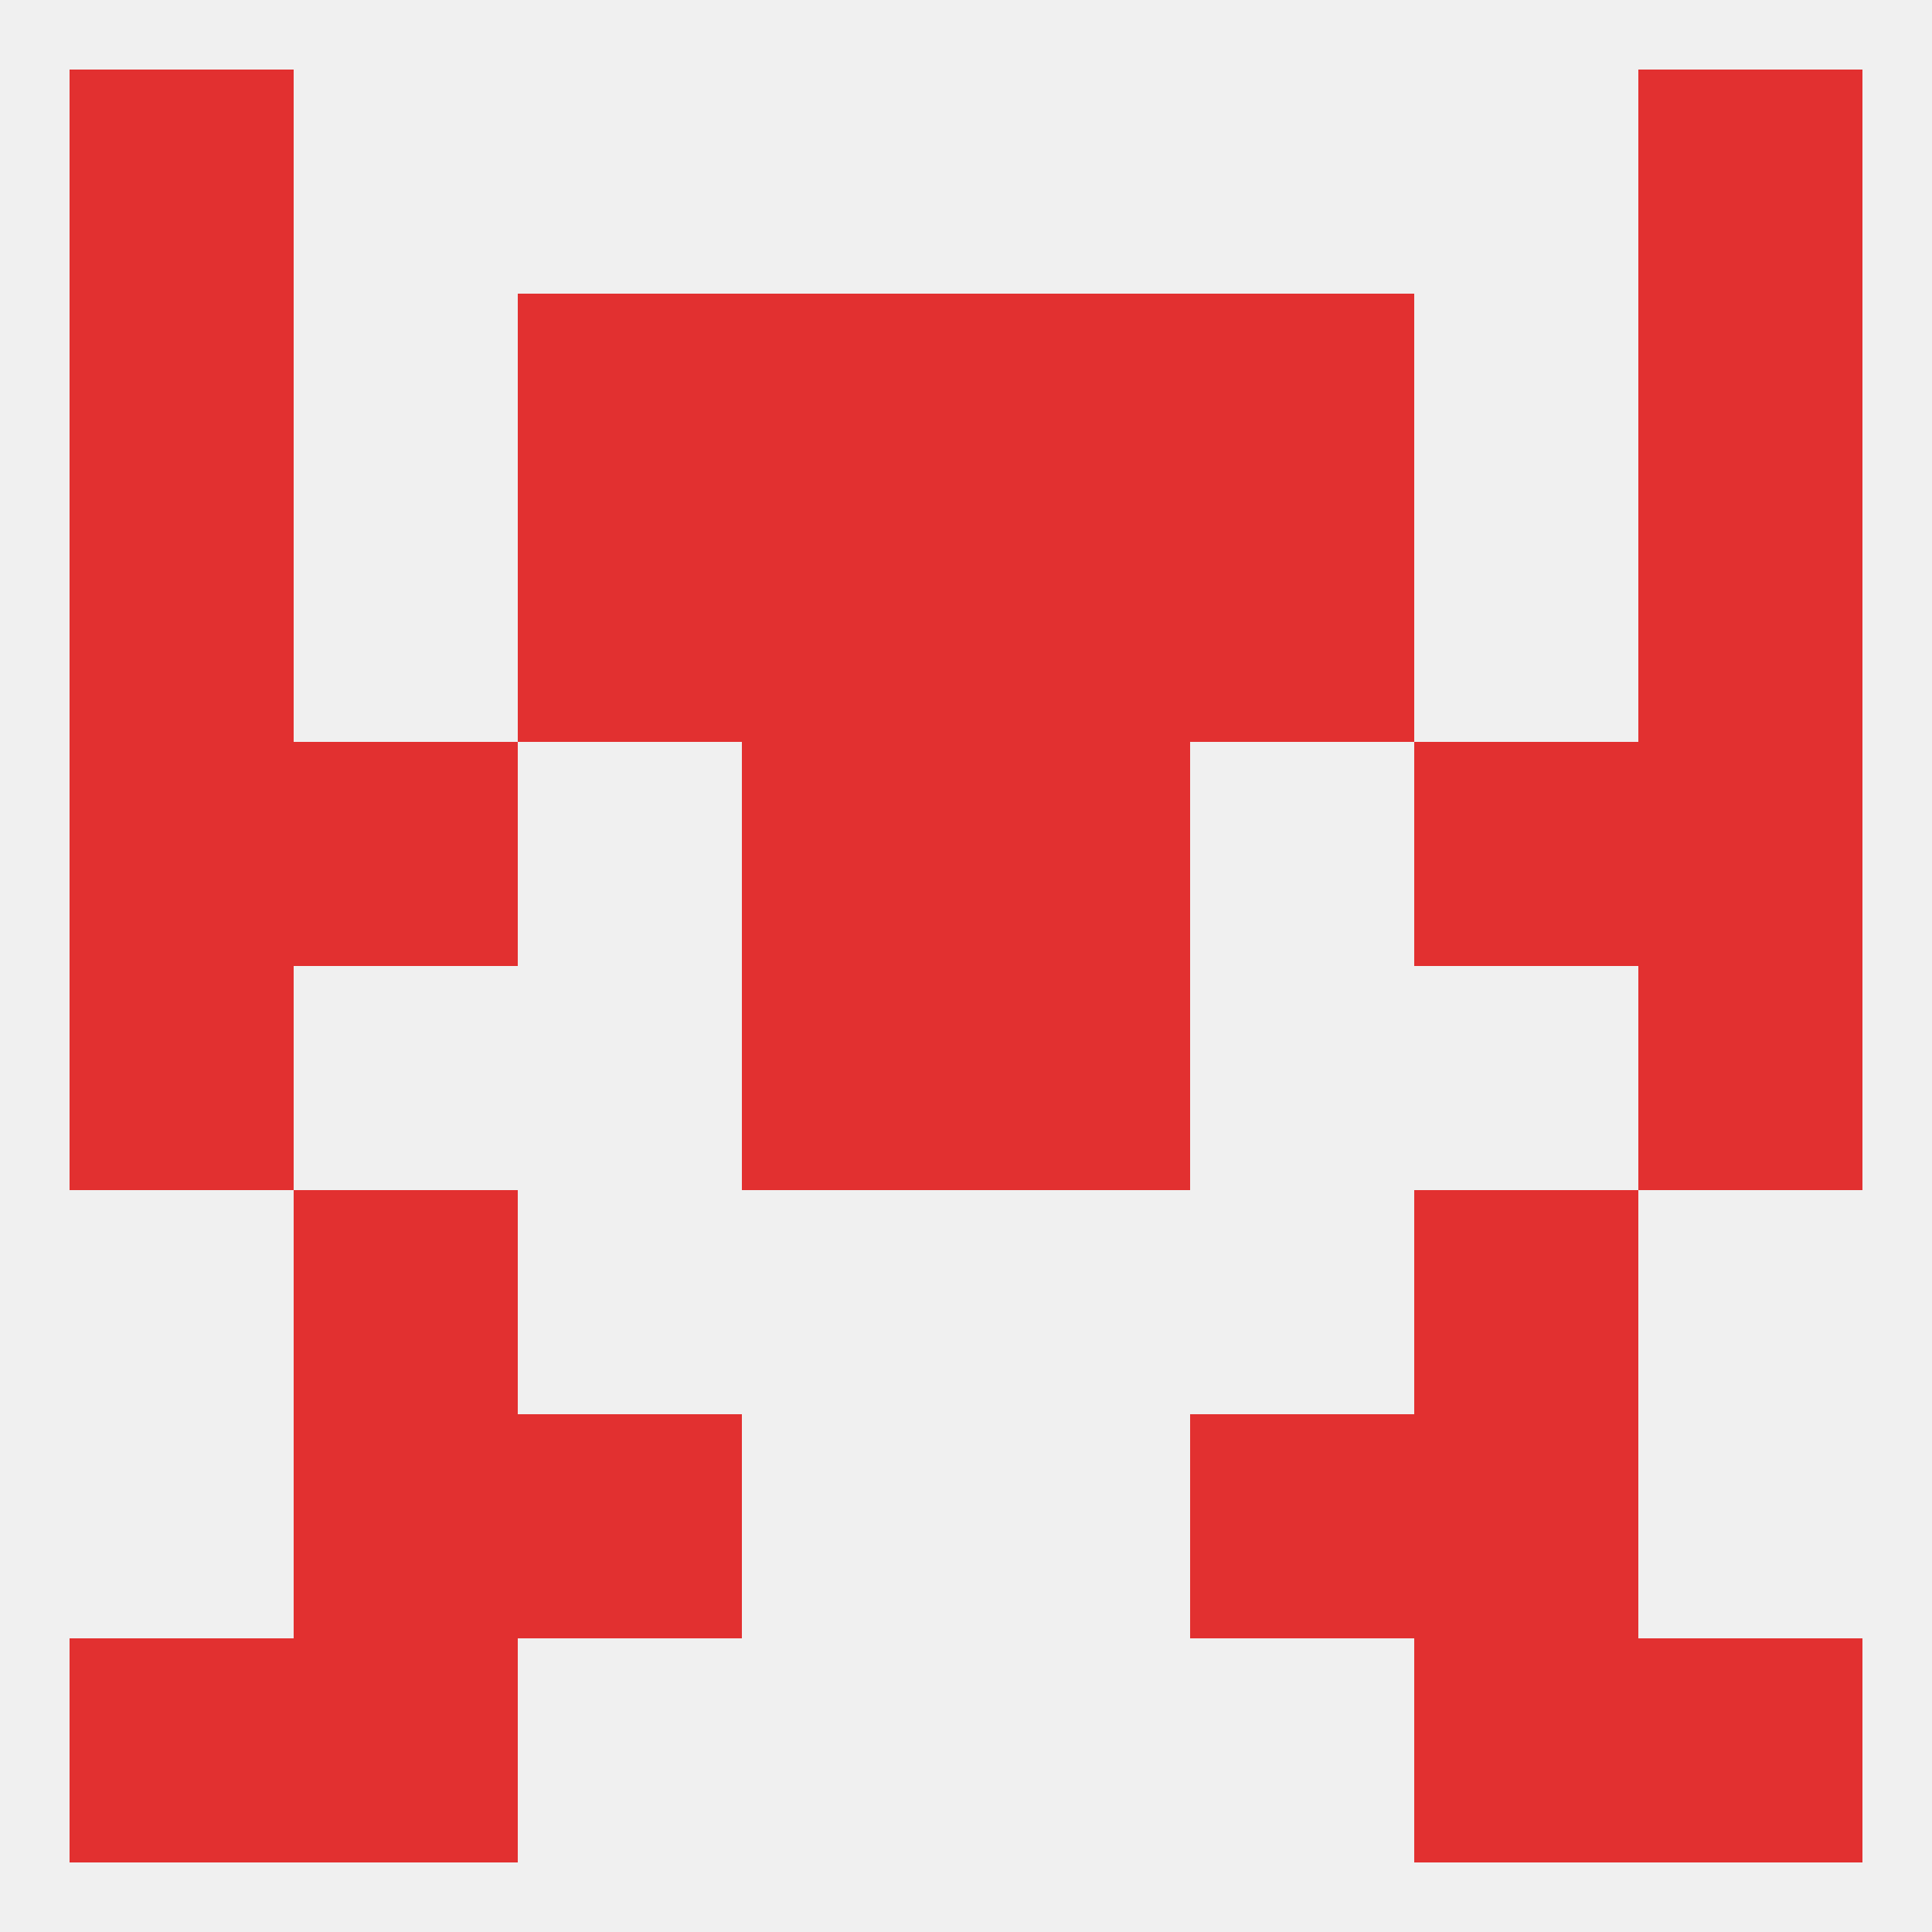
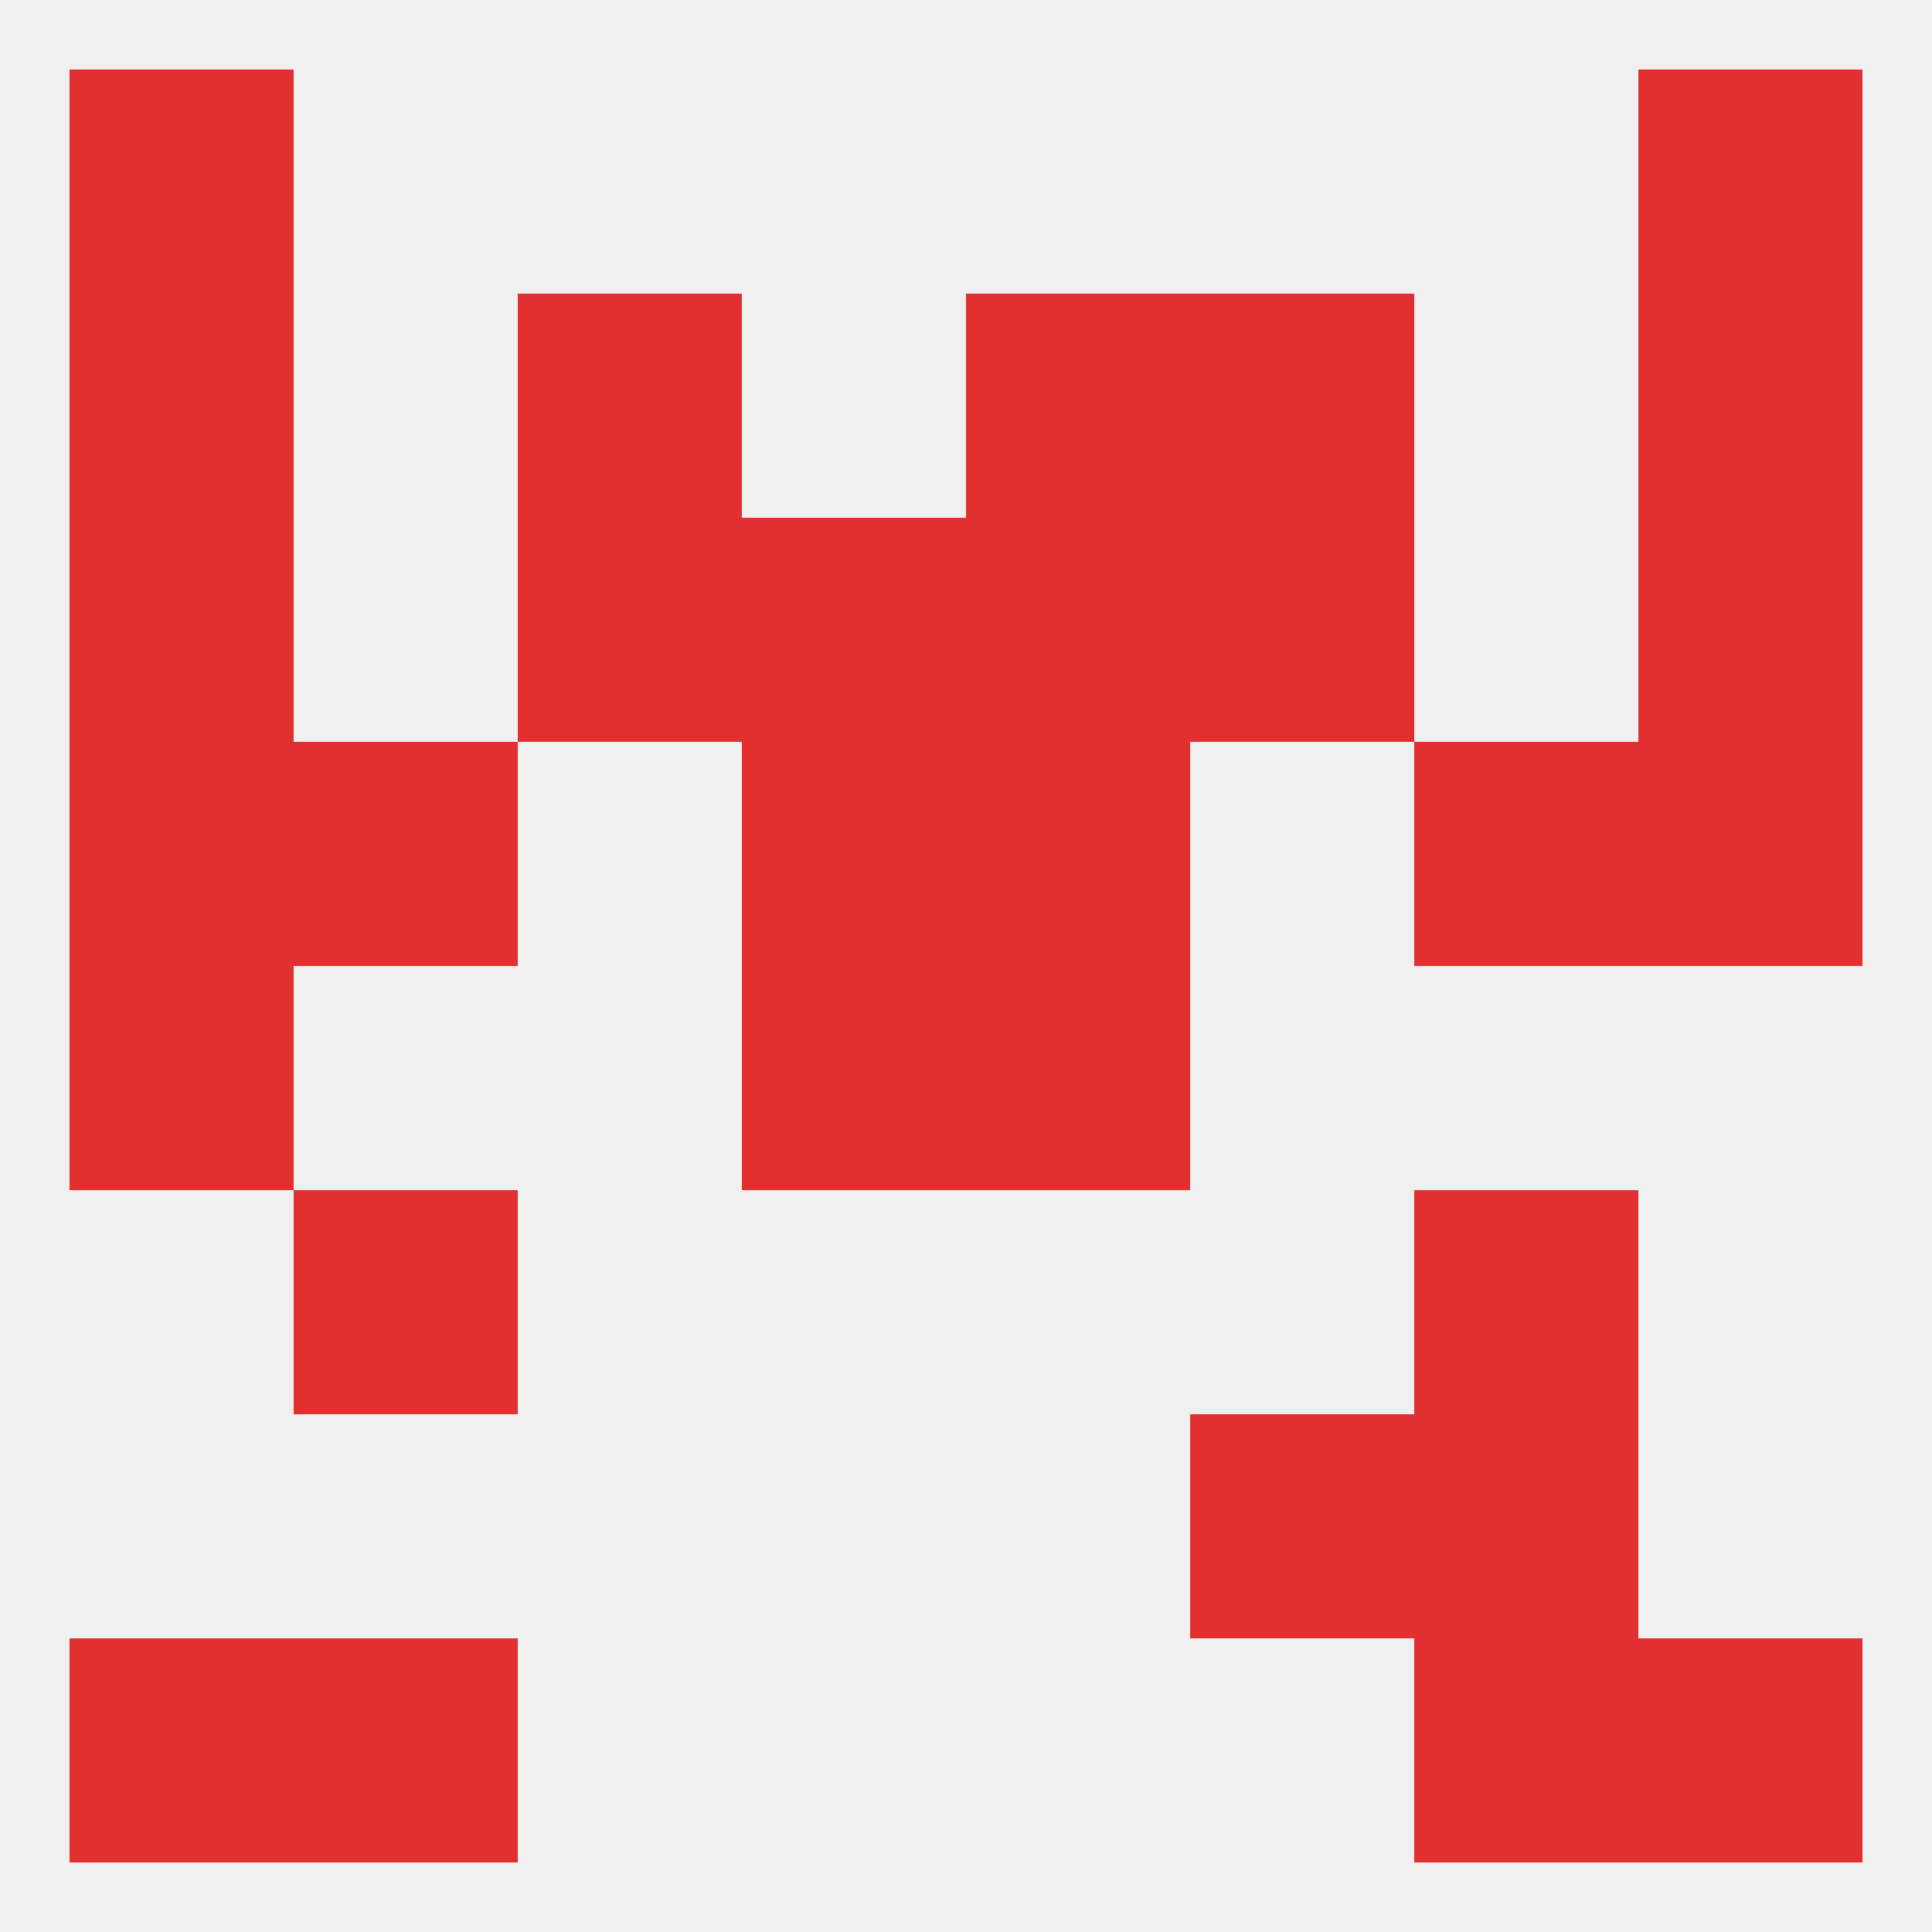
<svg xmlns="http://www.w3.org/2000/svg" version="1.1" baseprofile="full" width="250" height="250" viewBox="0 0 250 250">
  <rect width="100%" height="100%" fill="rgba(240,240,240,255)" />
  <rect x="9" y="9" width="29" height="29" fill="rgba(226,48,48,255)" />
  <rect x="212" y="9" width="29" height="29" fill="rgba(226,48,48,255)" />
  <rect x="38" y="212" width="29" height="29" fill="rgba(226,48,48,255)" />
  <rect x="183" y="212" width="29" height="29" fill="rgba(226,48,48,255)" />
  <rect x="9" y="212" width="29" height="29" fill="rgba(226,48,48,255)" />
  <rect x="212" y="212" width="29" height="29" fill="rgba(226,48,48,255)" />
-   <rect x="38" y="183" width="29" height="29" fill="rgba(226,48,48,255)" />
  <rect x="183" y="183" width="29" height="29" fill="rgba(226,48,48,255)" />
-   <rect x="67" y="183" width="29" height="29" fill="rgba(226,48,48,255)" />
  <rect x="154" y="183" width="29" height="29" fill="rgba(226,48,48,255)" />
  <rect x="38" y="154" width="29" height="29" fill="rgba(226,48,48,255)" />
  <rect x="183" y="154" width="29" height="29" fill="rgba(226,48,48,255)" />
-   <rect x="212" y="125" width="29" height="29" fill="rgba(226,48,48,255)" />
  <rect x="96" y="125" width="29" height="29" fill="rgba(226,48,48,255)" />
  <rect x="125" y="125" width="29" height="29" fill="rgba(226,48,48,255)" />
  <rect x="9" y="125" width="29" height="29" fill="rgba(226,48,48,255)" />
  <rect x="212" y="96" width="29" height="29" fill="rgba(226,48,48,255)" />
  <rect x="38" y="96" width="29" height="29" fill="rgba(226,48,48,255)" />
  <rect x="183" y="96" width="29" height="29" fill="rgba(226,48,48,255)" />
  <rect x="96" y="96" width="29" height="29" fill="rgba(226,48,48,255)" />
  <rect x="125" y="96" width="29" height="29" fill="rgba(226,48,48,255)" />
  <rect x="9" y="96" width="29" height="29" fill="rgba(226,48,48,255)" />
  <rect x="96" y="67" width="29" height="29" fill="rgba(226,48,48,255)" />
  <rect x="125" y="67" width="29" height="29" fill="rgba(226,48,48,255)" />
  <rect x="9" y="67" width="29" height="29" fill="rgba(226,48,48,255)" />
  <rect x="212" y="67" width="29" height="29" fill="rgba(226,48,48,255)" />
  <rect x="67" y="67" width="29" height="29" fill="rgba(226,48,48,255)" />
  <rect x="154" y="67" width="29" height="29" fill="rgba(226,48,48,255)" />
  <rect x="67" y="38" width="29" height="29" fill="rgba(226,48,48,255)" />
  <rect x="154" y="38" width="29" height="29" fill="rgba(226,48,48,255)" />
-   <rect x="96" y="38" width="29" height="29" fill="rgba(226,48,48,255)" />
  <rect x="125" y="38" width="29" height="29" fill="rgba(226,48,48,255)" />
  <rect x="9" y="38" width="29" height="29" fill="rgba(226,48,48,255)" />
  <rect x="212" y="38" width="29" height="29" fill="rgba(226,48,48,255)" />
</svg>